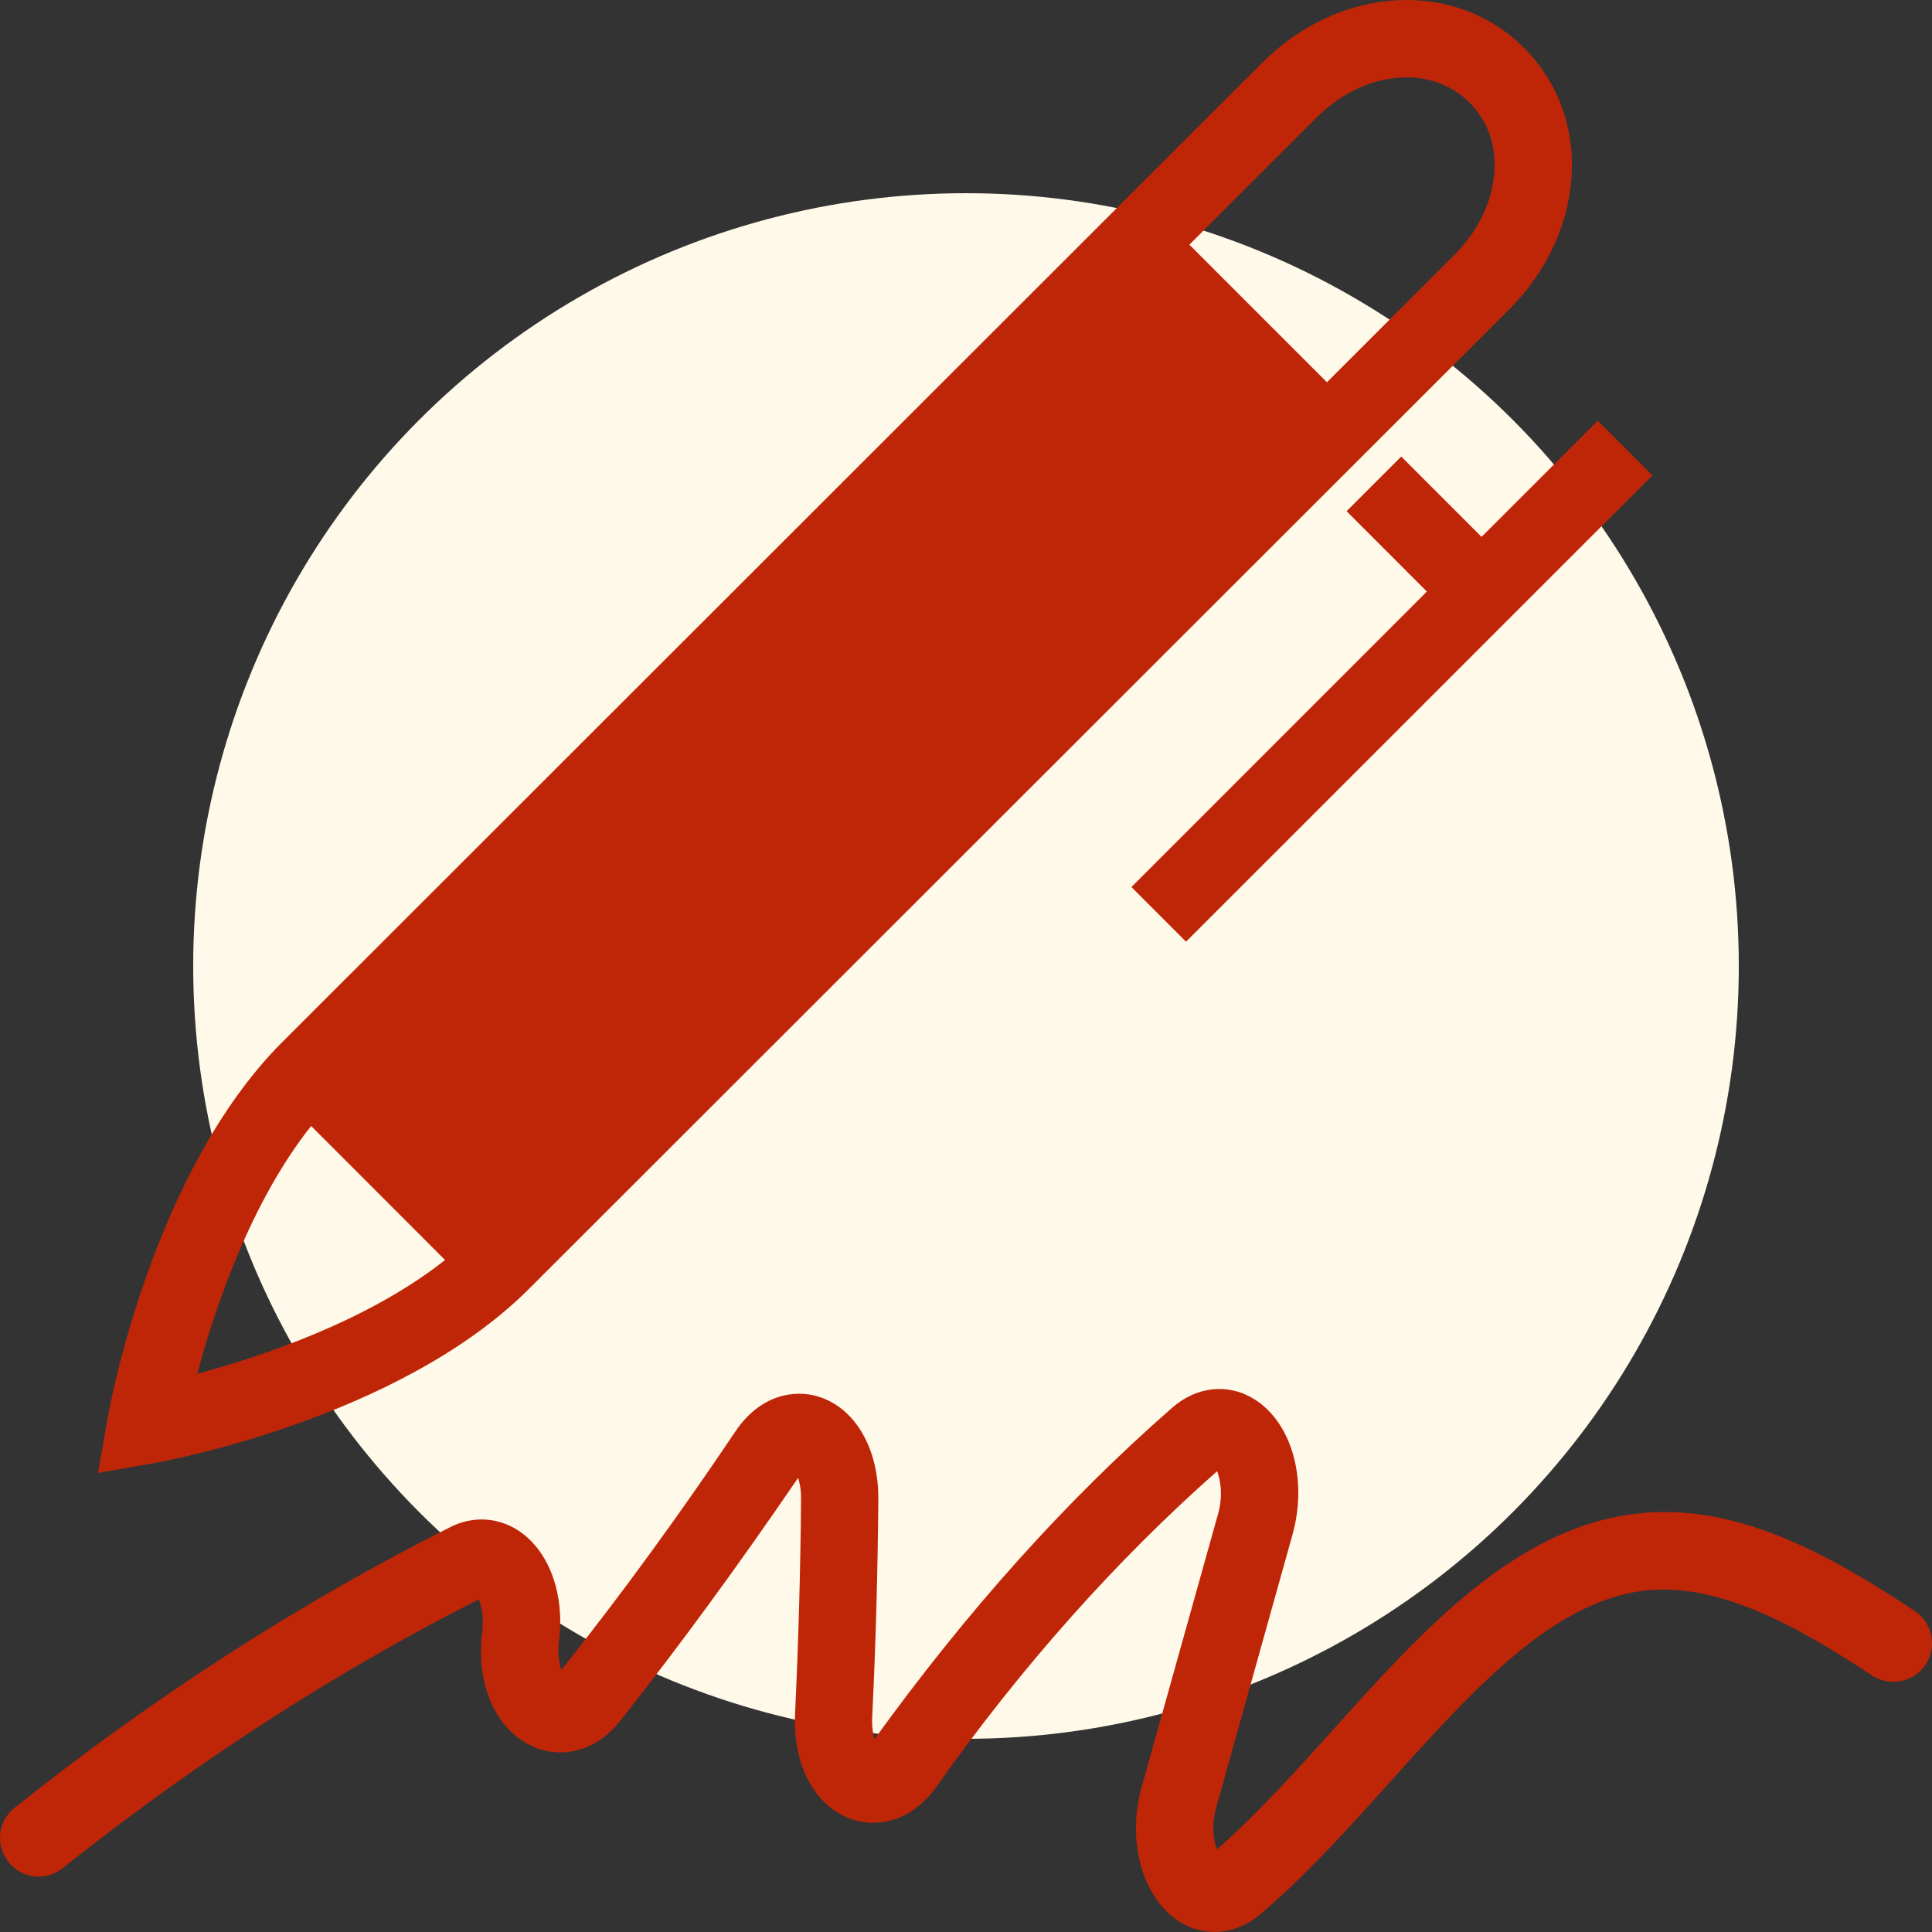
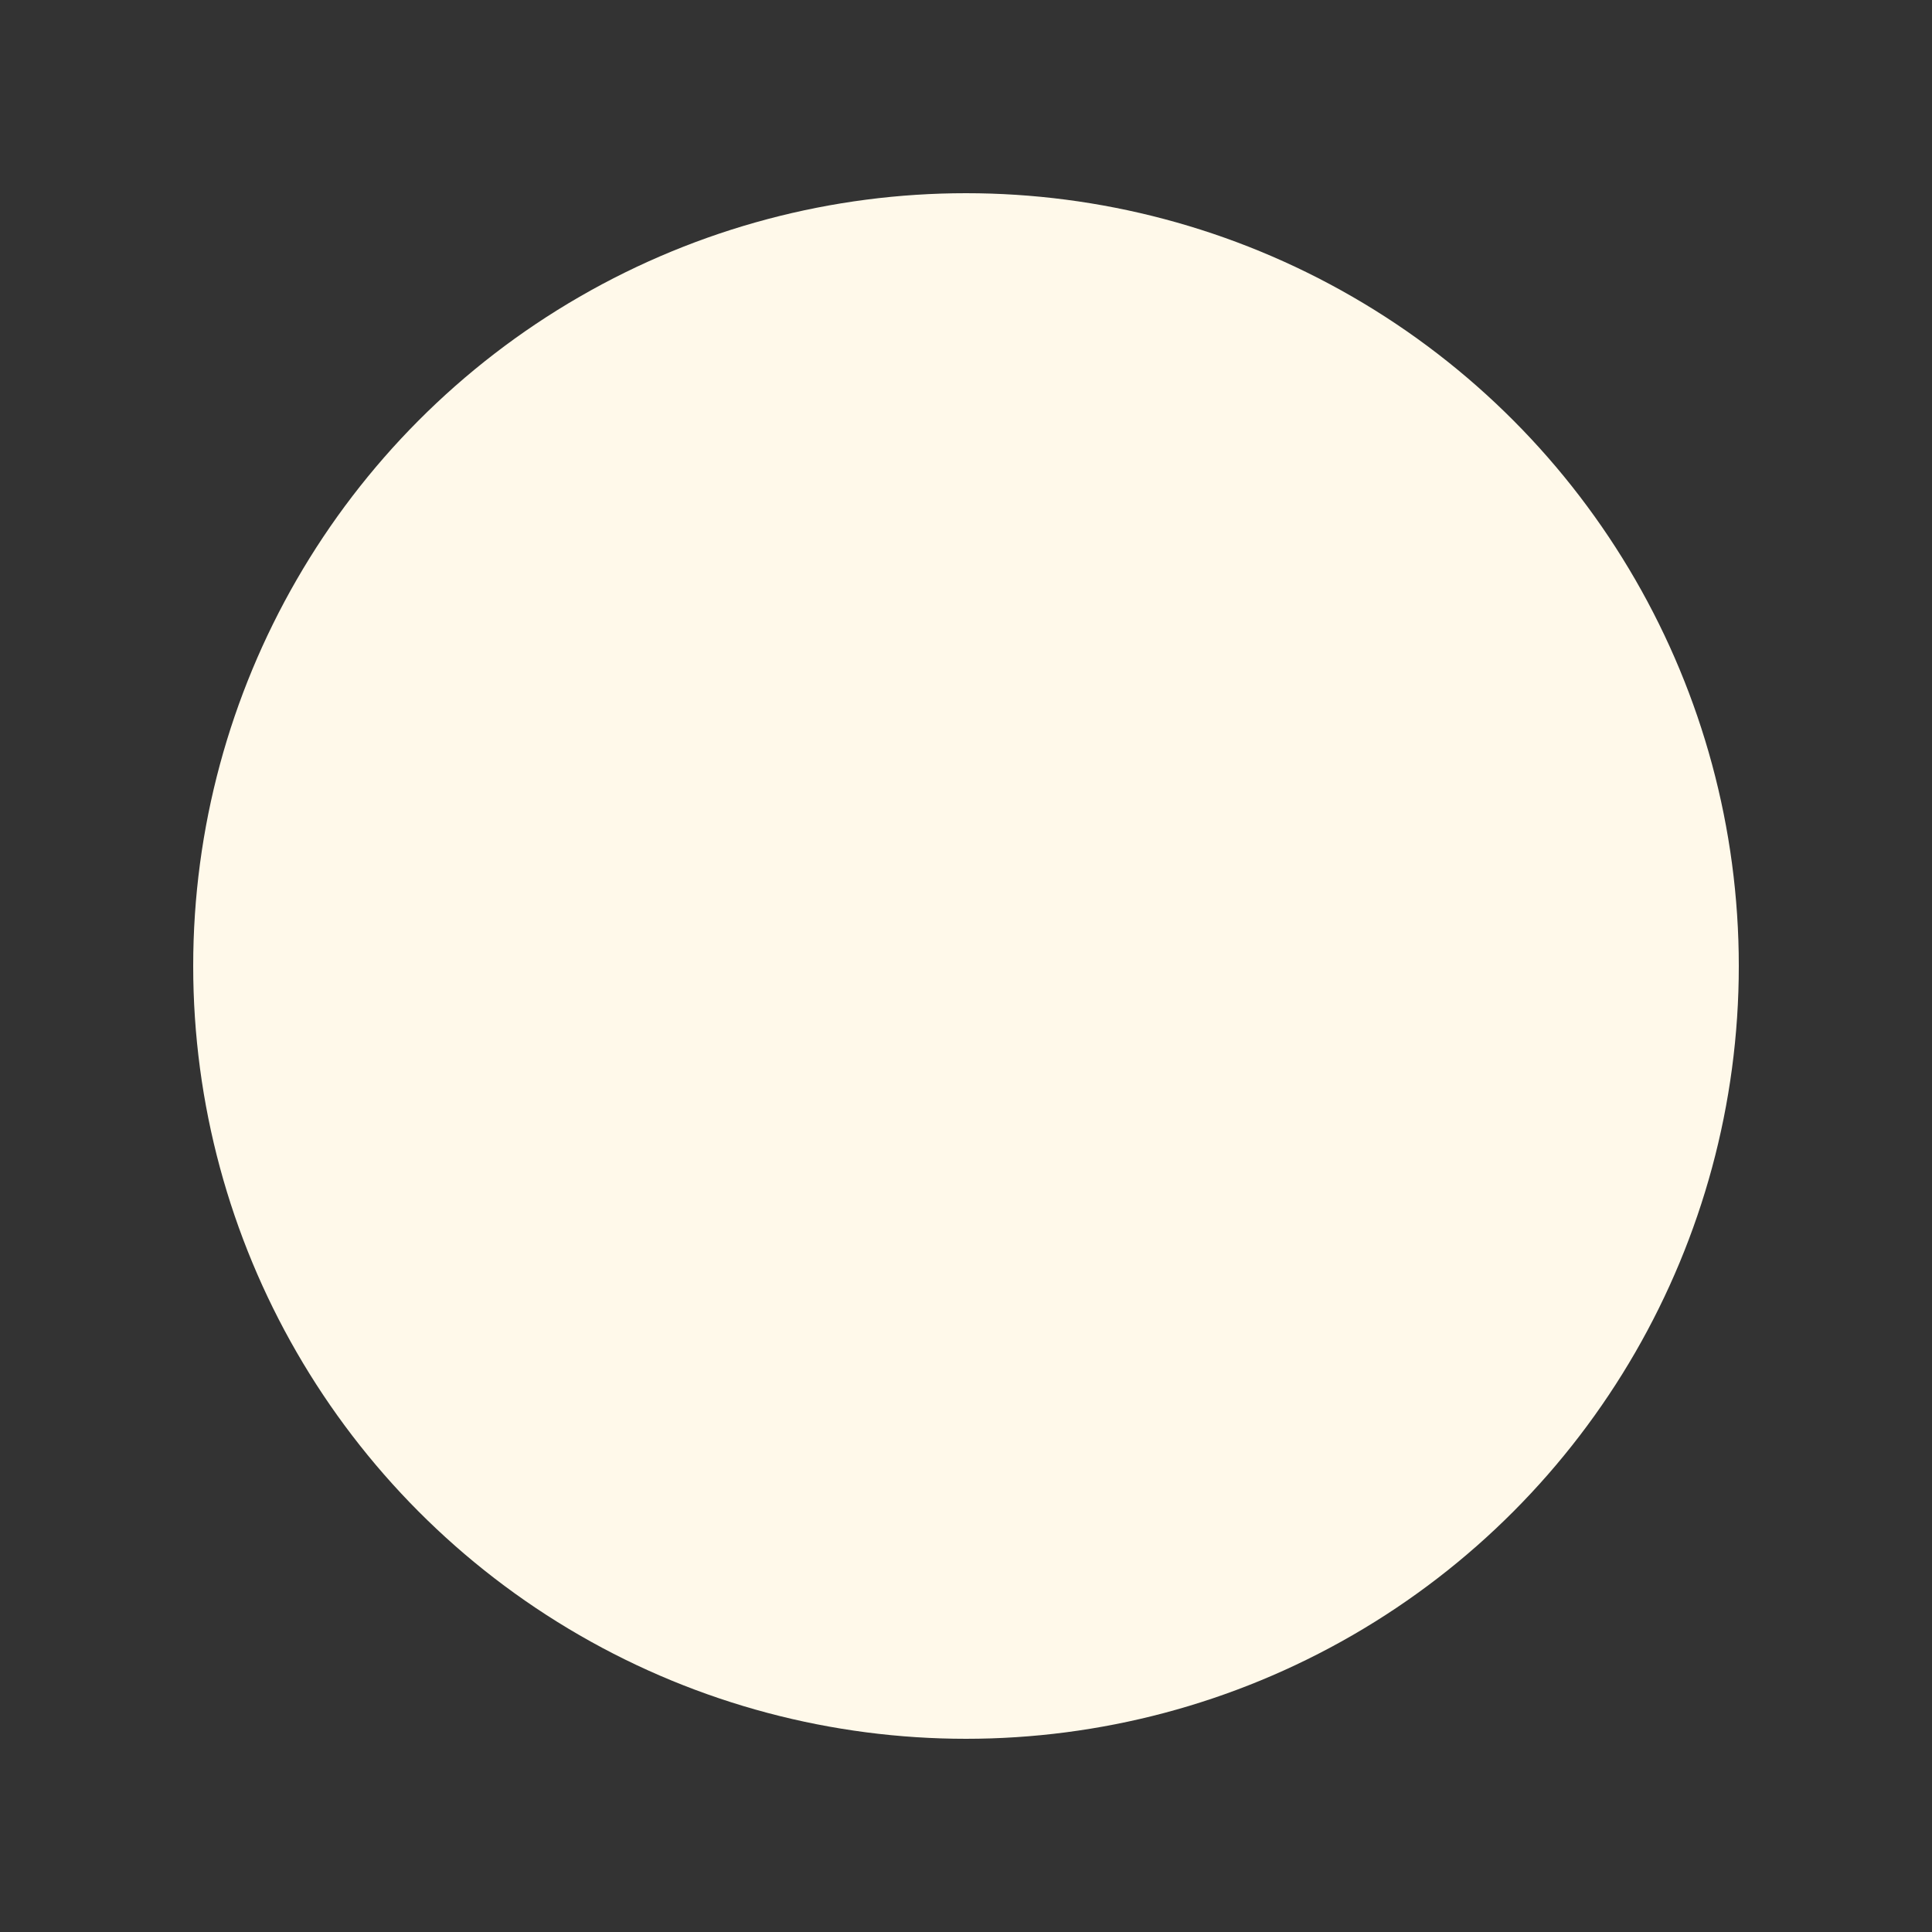
<svg xmlns="http://www.w3.org/2000/svg" width="50" height="50" viewBox="0 0 50 50" fill="none">
  <rect x="0" y="0" width="50" height="50" fill="#333333" stroke="none" />
  <g clip-path="url(#clip0_834_16661)">
    <circle cx="25" cy="25" r="20" fill="#FFF9EA" />
-     <path fill-rule="evenodd" clip-rule="evenodd" d="M49.554 41.692C47.321 40.215 44.91 38.873 42.36 39.173C39.21 39.532 36.814 42.194 34.498 44.769C33.531 45.844 32.531 46.955 31.496 47.863C31.408 47.638 31.346 47.236 31.477 46.771L33.45 39.715C33.846 38.294 33.435 36.823 32.468 36.215C31.794 35.79 30.968 35.873 30.327 36.44C27.589 38.836 25.037 41.678 22.633 45.007C22.593 44.875 22.56 44.686 22.573 44.428C22.664 42.561 22.716 40.686 22.731 38.805C22.741 37.482 22.131 36.438 21.181 36.144C20.558 35.953 19.671 36.09 19.027 37.053C17.614 39.157 16.129 41.205 14.529 43.217C14.473 43.069 14.425 42.815 14.469 42.43C14.614 41.271 14.221 40.178 13.471 39.648C12.933 39.269 12.26 39.219 11.666 39.515C7.769 41.475 3.971 43.919 0.379 46.784C-0.054 47.127 -0.127 47.757 0.219 48.188C0.564 48.623 1.196 48.696 1.623 48.346C5.056 45.613 8.675 43.273 12.387 41.394C12.456 41.542 12.531 41.83 12.477 42.257C12.31 43.623 12.856 44.813 13.833 45.217C14.614 45.538 15.471 45.28 16.062 44.521C17.608 42.567 19.121 40.494 20.654 38.248C20.696 38.369 20.733 38.55 20.731 38.79C20.716 40.642 20.664 42.49 20.577 44.332C20.51 45.671 21.085 46.752 22.039 47.082C22.662 47.296 23.562 47.186 24.239 46.234C26.431 43.14 28.864 40.403 31.498 38.075C31.587 38.298 31.656 38.698 31.525 39.175L29.55 46.232C29.154 47.644 29.56 49.115 30.516 49.727C30.804 49.909 31.114 49.998 31.431 49.998C31.843 49.998 32.262 49.844 32.623 49.536C33.808 48.528 34.914 47.296 35.983 46.107C38.146 43.703 40.191 41.434 42.585 41.161C44.475 40.955 46.529 42.088 48.448 43.361C48.906 43.659 49.525 43.542 49.835 43.08C50.139 42.617 50.012 41.996 49.554 41.692ZM36.264 11.815L34.85 13.23L36.927 15.309L29.281 22.957L30.694 24.371L42.764 12.303L41.35 10.888L38.343 13.894L36.264 11.815ZM8.052 29.14L11.518 32.609C9.529 34.182 6.787 35.102 5.104 35.553C5.556 33.871 6.475 31.13 8.052 29.14ZM34.083 3.034C34.764 2.352 35.612 2.002 36.4 2.002C37.01 2.002 37.591 2.215 38.029 2.652C38.633 3.259 38.712 3.982 38.671 4.486C38.612 5.24 38.246 5.988 37.644 6.592L34.341 9.892L30.781 6.332L34.083 3.034ZM13.691 33.355L39.058 8.007C39.998 7.067 40.571 5.873 40.666 4.644C40.769 3.34 40.333 2.132 39.441 1.238C37.652 -0.55 34.677 -0.383 32.671 1.619L7.306 26.969C3.929 30.342 2.827 36.457 2.783 36.715L2.537 38.119L3.939 37.873C4.198 37.83 10.314 36.73 13.691 33.355Z" fill="#BF2608" />
  </g>
  <defs>
    <clipPath id="clip0_834_16661">
      <rect width="50" height="50" fill="white" />
    </clipPath>
  </defs>
</svg>